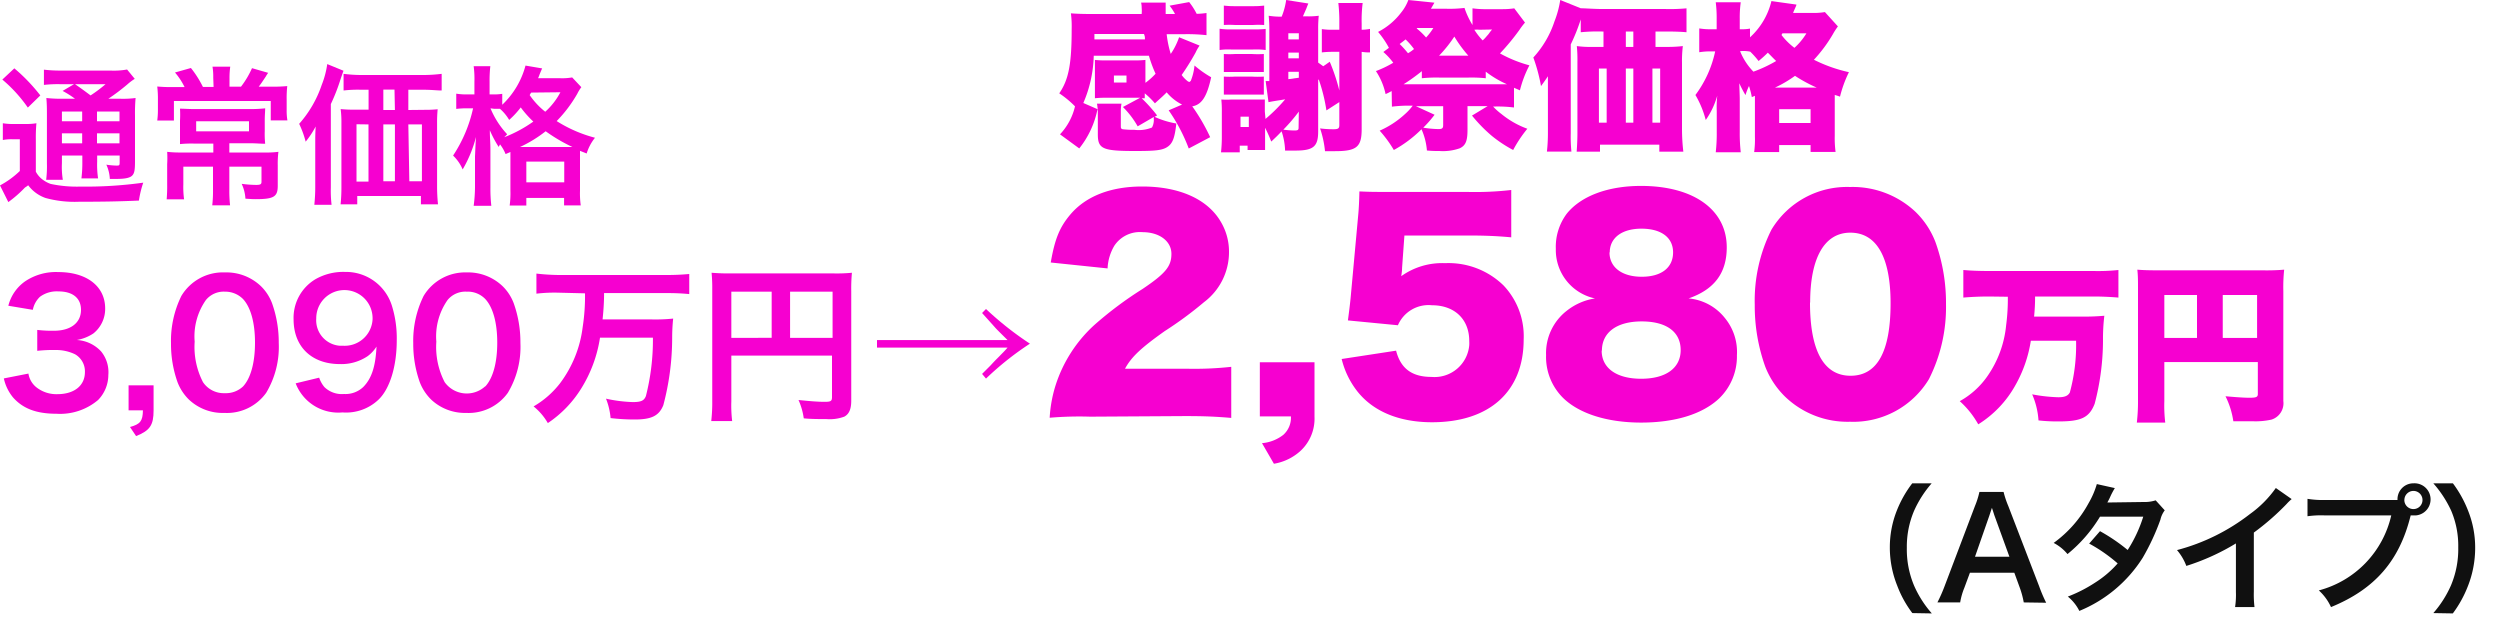
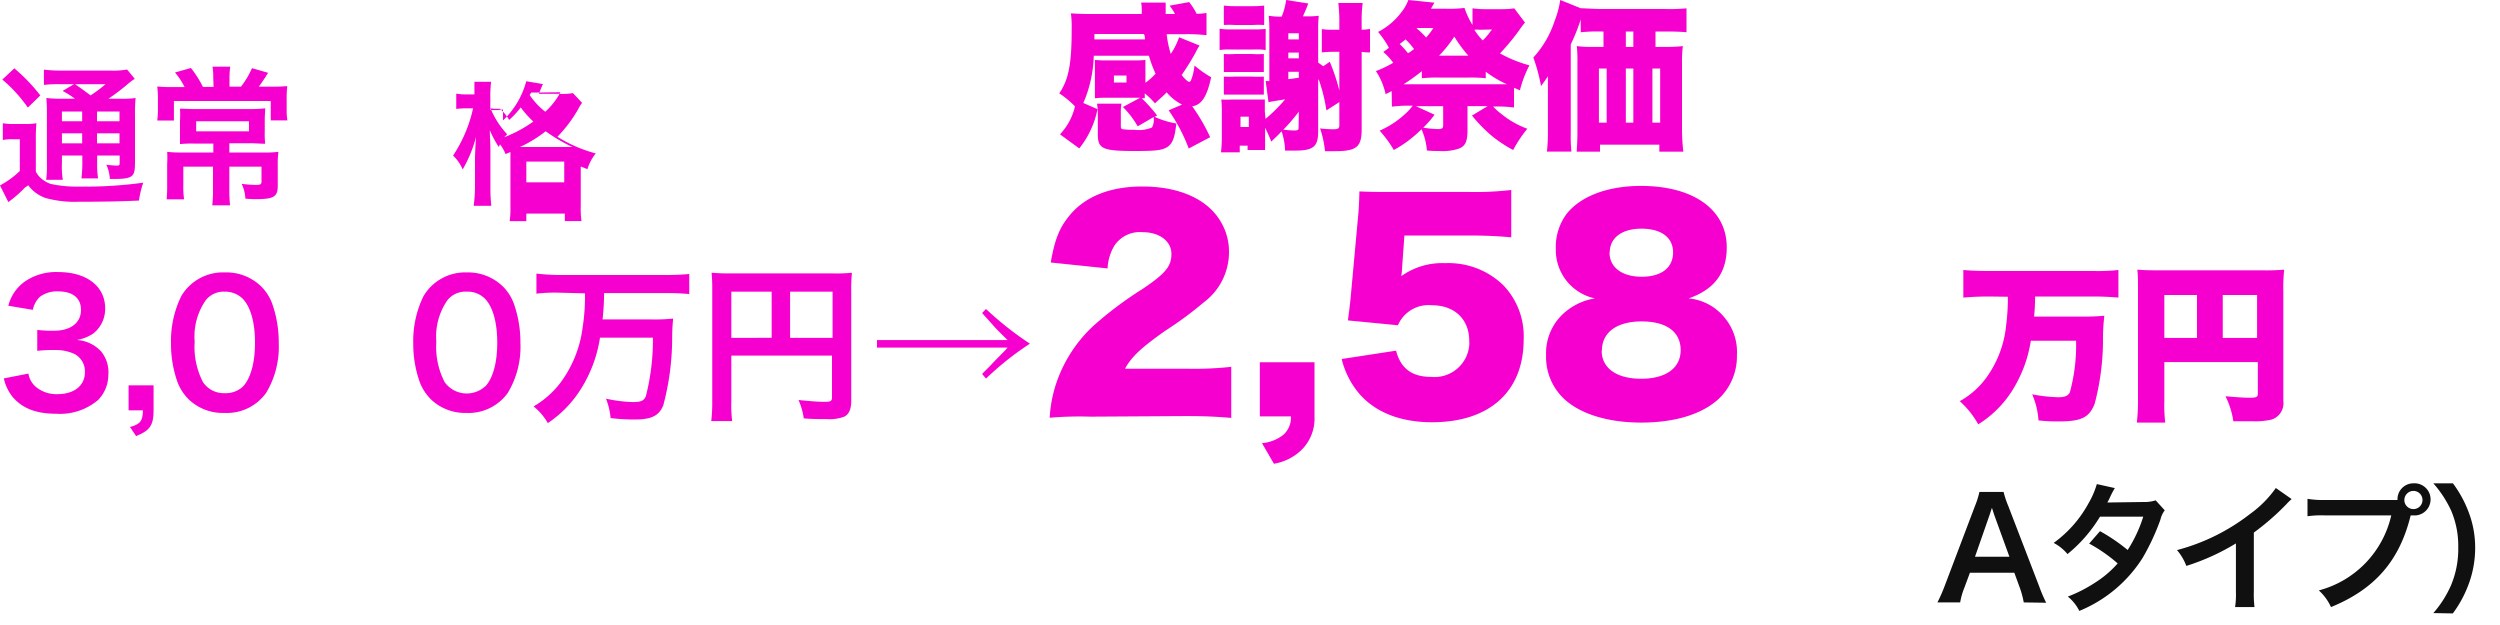
<svg xmlns="http://www.w3.org/2000/svg" id="レイヤー_1" data-name="レイヤー 1" width="300" height="75" viewBox="0 0 300 75">
  <defs>
    <style>.cls-1{fill:#101010;}.cls-2{fill:#f600d0;}</style>
  </defs>
  <title>price-nagoya05</title>
  <g id="レイヤー_2" data-name="レイヤー 2">
    <g id="物件情報">
-       <path class="cls-1" d="M229.48,73.57a13,13,0,0,1-1.81-3.28,12.27,12.27,0,0,1-.89-4.6,11.93,11.93,0,0,1,.85-4.45A13.49,13.49,0,0,1,229.47,58h2.33a13.12,13.12,0,0,0-2.12,3.32,11,11,0,0,0-.86,4.41,11.21,11.21,0,0,0,.88,4.57,12.79,12.79,0,0,0,2.12,3.31Z" />
      <path class="cls-1" d="M242.85,72.29a10.51,10.51,0,0,0-.47-1.75l-.66-1.81h-5.33l-.67,1.81a8.15,8.15,0,0,0-.5,1.75h-2.73a18.67,18.67,0,0,0,.88-2L237,60.71a9.93,9.93,0,0,0,.53-1.68h2.9a11,11,0,0,0,.56,1.68l3.7,9.62a18.46,18.46,0,0,0,.85,2Zm-3.51-10.41c-.07-.19-.12-.39-.31-.94l-.31.94L237,66.81h4.13Z" />
      <path class="cls-1" d="M259.77,61.24a2.88,2.88,0,0,0-.52,1.12,27.61,27.61,0,0,1-2.13,4.58,16.31,16.31,0,0,1-7.6,6.37,5.22,5.22,0,0,0-1.38-1.72,17.16,17.16,0,0,0,3.25-1.66,12.39,12.39,0,0,0,2.73-2.32,18.69,18.69,0,0,0-3.42-2.38L252,63.74A21.62,21.62,0,0,1,255.32,66a16.4,16.4,0,0,0,1.87-4l-5.19,0a17.27,17.27,0,0,1-3.9,4.49,5.39,5.39,0,0,0-1.66-1.34,14.24,14.24,0,0,0,4.18-4.75,10.28,10.28,0,0,0,1-2.31l2.16.48a10.36,10.36,0,0,0-.5.93,7.46,7.46,0,0,1-.4.8l4.34-.06a4.26,4.26,0,0,0,1.46-.2Z" />
      <path class="cls-1" d="M275,59.89a5.67,5.67,0,0,0-.61.59,29.81,29.81,0,0,1-3.93,3.43V71a12.67,12.67,0,0,0,.08,1.85h-2.33a9.73,9.73,0,0,0,.1-1.79V65.21a27.05,27.05,0,0,1-5.95,2.7,6.39,6.39,0,0,0-1.12-1.9A24.33,24.33,0,0,0,270,61.68a13.12,13.12,0,0,0,3.1-3.12Z" />
      <path class="cls-1" d="M286.7,60h1a1.91,1.91,0,0,1,1.82-2h.08a1.93,1.93,0,0,1,.28,3.85h-.6c-1.34,5.45-4.29,8.84-9.56,11a6.15,6.15,0,0,0-1.46-2,12.07,12.07,0,0,0,8.69-9H279a11.37,11.37,0,0,0-2.1.1V59.86A11.35,11.35,0,0,0,279,60Zm1.82,0a1.09,1.09,0,1,0,1.09-1.09h0a1.09,1.09,0,0,0-1.08,1Z" />
      <path class="cls-1" d="M292,73.57a12.93,12.93,0,0,0,2.11-3.31,11.21,11.21,0,0,0,.88-4.57,10.77,10.77,0,0,0-.85-4.41A13.43,13.43,0,0,0,292,58h2.35a13.86,13.86,0,0,1,1.82,3.28,11.93,11.93,0,0,1,.85,4.45,12.52,12.52,0,0,1-.87,4.6,13.82,13.82,0,0,1-1.81,3.28Z" />
      <path class="cls-2" d="M3.41,44.83a2.63,2.63,0,0,0,1,1.68,3.86,3.86,0,0,0,2.47.79c2,0,3.31-1,3.31-2.65A2.36,2.36,0,0,0,9,42.51,5.29,5.29,0,0,0,6.65,42a17.58,17.58,0,0,0-2.18.1V39.59a14.81,14.81,0,0,0,2,.1c2,0,3.25-.94,3.25-2.51,0-1.41-1-2.21-2.7-2.21a3.39,3.39,0,0,0-2.22.64,2.91,2.91,0,0,0-.86,1.57L1,36.69A5.1,5.1,0,0,1,3,33.77a6.61,6.61,0,0,1,4-1.12c3.41,0,5.62,1.71,5.62,4.36a3.77,3.77,0,0,1-1.41,3,5.12,5.12,0,0,1-2,.79,4.3,4.3,0,0,1,2.92,1.37A3.93,3.93,0,0,1,13,45a4.31,4.31,0,0,1-1.23,3,7.05,7.05,0,0,1-5,1.65c-2.39,0-4-.61-5.19-1.94a5.38,5.38,0,0,1-1.12-2.3Z" />
      <path class="cls-2" d="M18.43,49.26c0,1.76-.44,2.41-2.1,3.07l-.73-1.09c1.24-.34,1.53-.71,1.55-2H15.43v-3h3Z" />
      <path class="cls-2" d="M22.66,47.94a5.9,5.9,0,0,1-1.35-2.06,13.69,13.69,0,0,1-.79-4.7,12.19,12.19,0,0,1,1.24-5.66A5.81,5.81,0,0,1,27,32.69a6,6,0,0,1,4.31,1.65,5.65,5.65,0,0,1,1.34,2.06,13.93,13.93,0,0,1,.8,4.74,10.73,10.73,0,0,1-1.51,6,5.79,5.79,0,0,1-5,2.41A5.91,5.91,0,0,1,22.66,47.94Zm6.51-1.57c.92-1,1.43-2.86,1.43-5.25s-.51-4.23-1.43-5.23A3,3,0,0,0,27,35a2.76,2.76,0,0,0-2.29,1,7.61,7.61,0,0,0-1.35,5,9.21,9.21,0,0,0,1,4.86,3,3,0,0,0,2.62,1.32A3,3,0,0,0,29.17,46.37Z" />
-       <path class="cls-2" d="M38.3,45.32a3.49,3.49,0,0,0,.63,1.13,3,3,0,0,0,2.35.83,3.1,3.1,0,0,0,2.3-.83c1-1,1.49-2.45,1.6-4.86a4.12,4.12,0,0,1-1.08,1.16,5.65,5.65,0,0,1-3.31.94c-3.39,0-5.56-2.08-5.56-5.37a5.39,5.39,0,0,1,2.6-4.8,6.75,6.75,0,0,1,3.57-.89,5.78,5.78,0,0,1,5.61,4,13.1,13.1,0,0,1,.6,4.22c0,3.09-.82,5.78-2.17,7.09a5.65,5.65,0,0,1-4.35,1.55A5.47,5.47,0,0,1,35.48,46Zm6.41-7.16a3.38,3.38,0,0,0-6.76.06,3.06,3.06,0,0,0,2.84,3.27h.41a3.35,3.35,0,0,0,3.51-3.19Z" />
      <path class="cls-2" d="M51.73,47.94a5.9,5.9,0,0,1-1.35-2.06,13.69,13.69,0,0,1-.79-4.7,12.19,12.19,0,0,1,1.24-5.66A5.81,5.81,0,0,1,56,32.69a6,6,0,0,1,4.31,1.65,5.65,5.65,0,0,1,1.34,2.06,13.93,13.93,0,0,1,.8,4.74,10.73,10.73,0,0,1-1.51,6,5.79,5.79,0,0,1-5,2.41A5.9,5.9,0,0,1,51.73,47.94Zm6.51-1.57c.92-1,1.43-2.86,1.43-5.25s-.51-4.23-1.43-5.23A2.92,2.92,0,0,0,56,35a2.76,2.76,0,0,0-2.29,1,7.61,7.61,0,0,0-1.35,5,9.21,9.21,0,0,0,1,4.86,3.27,3.27,0,0,0,4.85.51Z" />
      <path class="cls-2" d="M67,35.12a18.51,18.51,0,0,0-2.63.12V32.83A25.61,25.61,0,0,0,67,33h13.1q1.31,0,2.61-.12v2.41c-.8-.08-1.67-.12-2.59-.12H72.49c0,1.06-.07,2.11-.18,3.16h5.86a20.71,20.71,0,0,0,2.61-.1,22.34,22.34,0,0,0-.12,2.31,31.5,31.5,0,0,1-1.06,8.08c-.51,1.27-1.41,1.72-3.43,1.72a24.64,24.64,0,0,1-2.9-.17,8.16,8.16,0,0,0-.55-2.33,17.2,17.2,0,0,0,3.2.41c1,0,1.37-.16,1.59-.73a27.34,27.34,0,0,0,.84-7H72a16.13,16.13,0,0,1-2.26,6.11,13.62,13.62,0,0,1-4,4.14,7.13,7.13,0,0,0-1.71-2A11,11,0,0,0,67.2,46a14.06,14.06,0,0,0,2.72-6.74,24,24,0,0,0,.28-4.06Z" />
      <path class="cls-2" d="M87.76,48.16a15.67,15.67,0,0,0,.1,2.37H85.35a20,20,0,0,0,.12-2.45V34.73a19,19,0,0,0-.08-2c.75.06,1.51.09,2.27.08H100a18.47,18.47,0,0,0,2.23-.08,20.59,20.59,0,0,0-.08,2.22V48.08c0,1-.25,1.61-.84,1.92a5,5,0,0,1-2.14.29c-.8,0-1.92,0-2.72-.09a8,8,0,0,0-.63-2.2c1.34.14,2.37.22,3.1.22s.92-.06.92-.55v-5H87.76ZM92.6,35H87.76v5.54H92.6Zm7.31,5.54V35h-5.1v5.54Z" />
      <path class="cls-2" d="M118.32,37.08a38.4,38.4,0,0,0,5.27,4.16,36,36,0,0,0-5.27,4.19l-.47-.56,1-1c.51-.55.51-.55,1.06-1.1.39-.41.6-.59,1-1.06H105.24v-.9h15.67c-1.26-1.24-1.38-1.37-1.57-1.59l-1.49-1.66Z" />
      <path class="cls-2" d="M130.83,50a41.89,41.89,0,0,0-4.87.13,16,16,0,0,1,.69-3.83A16.66,16.66,0,0,1,131.32,39a44.13,44.13,0,0,1,5.78-4.32c2.79-1.88,3.47-2.73,3.47-4.22s-1.4-2.6-3.47-2.6a3.67,3.67,0,0,0-3.38,1.63,5.82,5.82,0,0,0-.81,2.72l-6.82-.71c.49-2.83,1.07-4.25,2.37-5.78,1.85-2.17,4.81-3.34,8.6-3.34,4.38,0,7.73,1.46,9.35,4.09a7,7,0,0,1,1.07,3.79,7.5,7.5,0,0,1-3,6,44.26,44.26,0,0,1-4.71,3.47c-2.82,2-4,3.09-4.77,4.52h7.56a40.89,40.89,0,0,0,5.19-.23v6.13c-1.88-.16-3.24-.22-5.55-.22Z" />
      <path class="cls-2" d="M157.74,50a5.28,5.28,0,0,1-1.63,4.06,6.24,6.24,0,0,1-3.24,1.59l-1.43-2.47a4.81,4.81,0,0,0,2.56-1,2.76,2.76,0,0,0,.91-2.21h-3.73v-6.5h6.56Z" />
      <path class="cls-2" d="M168.25,32.14c0,.33-.05.67-.1,1a8.45,8.45,0,0,1,5.26-1.56,9.45,9.45,0,0,1,7,2.66,8.84,8.84,0,0,1,2.43,6.5c0,6.23-4.09,9.93-11,9.93-4.09,0-7.3-1.4-9.18-4A10.16,10.16,0,0,1,161,43.08l6.53-1c.55,2.15,1.91,3.15,4.25,3.15a4.18,4.18,0,0,0,4.53-3.8,4.34,4.34,0,0,0,0-.51c0-2.6-1.75-4.29-4.48-4.29a4,4,0,0,0-4.08,2.4l-6-.58c.13-1,.23-1.75.32-2.66L163,25.66c.06-.68.1-1.46.13-2.69,1.36.06,1.69.06,3.24.06H176a38.25,38.25,0,0,0,5.35-.23v5.68c-1.72-.16-3.21-.22-5.29-.22h-7.53Z" />
      <path class="cls-2" d="M207,38.18a6.41,6.41,0,0,1,1.43,4.45,7,7,0,0,1-2.14,5.19c-2,1.88-5.29,2.89-9.35,2.89s-7.47-1.07-9.41-3a6.91,6.91,0,0,1-2-5.09A6.43,6.43,0,0,1,188,37.3a7.25,7.25,0,0,1,3.4-1.49,5.93,5.93,0,0,1-4.7-5.94,6.62,6.62,0,0,1,1.33-4.25c1.72-2.11,4.93-3.31,8.89-3.31,6.3,0,10.29,2.85,10.29,7.37,0,3.08-1.49,5.06-4.58,6.13A6.26,6.26,0,0,1,207,38.18Zm-14.8,3.89c0,2.11,1.79,3.38,4.74,3.38s4.74-1.27,4.74-3.44S200,38.57,197,38.57,192.23,39.9,192.23,42.07Zm.94-11.78c0,1.79,1.5,2.92,3.87,2.92s3.76-1.1,3.76-2.92-1.46-2.85-3.8-2.85S193.17,28.54,193.17,30.29Z" />
-       <path class="cls-2" d="M214.2,47.59A10.27,10.27,0,0,1,211.83,44a21.61,21.61,0,0,1-1.26-7.43,19,19,0,0,1,2-9A10.57,10.57,0,0,1,222,22.44a11,11,0,0,1,7.88,3,10.08,10.08,0,0,1,2.37,3.6,21.55,21.55,0,0,1,1.27,7.46,19.13,19.13,0,0,1-2.05,9A10.6,10.6,0,0,1,222,50.61,10.81,10.81,0,0,1,214.2,47.59Zm3-11.29c0,5.81,1.66,8.79,4.87,8.79s4.8-2.92,4.8-8.7c0-5.55-1.69-8.47-4.83-8.47s-4.82,3.08-4.82,8.38Z" />
      <path class="cls-2" d="M238.68,35.58c-1.06,0-2.17.05-3.08.13V32.4c.89.08,1.87.12,3.06.12h12.55a23.15,23.15,0,0,0,3-.12v3.31c-.92-.08-2-.13-3-.13h-7a22.67,22.67,0,0,1-.12,2.41h5.57a27.33,27.33,0,0,0,2.86-.1,23.2,23.2,0,0,0-.16,3,30.18,30.18,0,0,1-1,7.56c-.64,1.65-1.6,2.12-4.29,2.12a20,20,0,0,1-2.45-.12,9.39,9.39,0,0,0-.76-3.13,19.35,19.35,0,0,0,3.13.35c.77,0,1.16-.16,1.39-.57a21.66,21.66,0,0,0,.75-6.21H243.7a15.71,15.71,0,0,1-1.86,5.35,12.88,12.88,0,0,1-4.45,4.68,10.84,10.84,0,0,0-2.22-2.78,9.85,9.85,0,0,0,3.32-3A12.83,12.83,0,0,0,240.74,39a24,24,0,0,0,.2-3.39Z" />
      <path class="cls-2" d="M259.72,48.14a17,17,0,0,0,.11,2.57h-3.41a21.71,21.71,0,0,0,.14-2.67V34.46c0-.7,0-1.4-.08-2.1.75.06,1.35.08,2.67.08h12.38a24.43,24.43,0,0,0,2.57-.08,20,20,0,0,0-.1,2.57V48.12a2.06,2.06,0,0,1-1.41,2.23,8.8,8.8,0,0,1-2.29.2H268a9.89,9.89,0,0,0-.94-3c1.35.12,2.27.18,2.88.18.8,0,1-.08,1-.45V43.45H259.72Zm3.92-12.74h-3.92v5.15h3.92Zm7.21,5.15V35.4h-4.12v5.15Z" />
      <path class="cls-2" d="M136.82,11.73h-4.31a10.51,10.51,0,0,0-1.12.06V7.19a10.88,10.88,0,0,0,1.14.06h3.78a10.88,10.88,0,0,0,1.14-.06V9.94a8.41,8.41,0,0,0,1.22-1.09,15.13,15.13,0,0,1-.8-2.16h-6.62A15.19,15.19,0,0,1,130,12.36l1.7.74a10.91,10.91,0,0,1-2.19,4.71l-2.31-1.69A7.27,7.27,0,0,0,129,12.76a11.79,11.79,0,0,0-1.89-1.56c1.13-1.64,1.49-3.51,1.49-7.71a12.28,12.28,0,0,0-.09-1.89c.76.06,1.54.08,2.34.08H137A4.19,4.19,0,0,0,137,.93a2.56,2.56,0,0,0-.07-.62h2.95V1.68H141a5.91,5.91,0,0,0-.65-1l2.35-.43a8,8,0,0,1,.9,1.41,9.39,9.39,0,0,0,1.18-.1V4.22a21.43,21.43,0,0,0-2.53-.12H140a12.79,12.79,0,0,0,.49,2.37,8.32,8.32,0,0,0,1-2l2.46,1-.14.21a4.77,4.77,0,0,0-.34.63A31.23,31.23,0,0,1,141.8,9a3.65,3.65,0,0,0,.78.79.44.44,0,0,1,.15.05h0l.16-.13a6.51,6.51,0,0,0,.45-1.85,12.65,12.65,0,0,0,2,1.41c-.5,2.31-1.13,3.3-2.27,3.49a22.73,22.73,0,0,1,2.15,3.7l-2.57,1.36a20.87,20.87,0,0,0-2.41-4.58l1.61-.69A5.76,5.76,0,0,1,140,11.08c-.34.36-.59.57-1.41,1.32a9.22,9.22,0,0,0-1.22-1.2v.59H137a18,18,0,0,1,1.85,2.06l-.3.17a10.38,10.38,0,0,0,2.61.8c-.19,1.72-.44,2.39-1.07,2.81s-1.51.49-3.87.49c-3.91,0-4.48-.25-4.48-2V13.71a6.73,6.73,0,0,0-.1-1.27h2.94a4.6,4.6,0,0,0-.08.91v1.72c0,.28,0,.38.23.44a11.1,11.1,0,0,0,1.41.07,4.18,4.18,0,0,0,2.1-.28,1.94,1.94,0,0,0,.21-1.11.38.38,0,0,0,0-.15l-1.93,1.12a10.49,10.49,0,0,0-1.77-2.32Zm.57-7c0-.33,0-.33-.11-.65h-5.95v.65ZM133.67,9.9h1.51V9.06h-1.51Z" />
      <path class="cls-2" d="M146.35,3.45a8.92,8.92,0,0,0,1.37.08h2.65a12.71,12.71,0,0,0,1.51-.06V6a9.24,9.24,0,0,0-1.49-.06h-2.67a7.82,7.82,0,0,0-1.37.06Zm5.51,10.82a19.4,19.4,0,0,0,2.36-2.35c-1.56.25-1.56.25-2,.34l-.34-2.53h.44V3.53a14.89,14.89,0,0,0-.08-1.64A9.06,9.06,0,0,0,153.8,2a8.39,8.39,0,0,0,.54-2L157,.42c-.08.19-.08.19-.25.63l-.4.91h.4a9.42,9.42,0,0,0,1.5-.07,14.63,14.63,0,0,0-.07,1.62v4l.61.44.78-.54a23.27,23.27,0,0,1,1.15,3.45V6.22h-.83a10.81,10.81,0,0,0-1.27.07V3.49a7.74,7.74,0,0,0,1.27.08h.83V2.8a19.84,19.84,0,0,0-.12-2.44h2.92a16.55,16.55,0,0,0-.12,2.44v.77a5.56,5.56,0,0,0,1-.1V6.29a5.52,5.52,0,0,1-1-.07v9.29c0,2.13-.61,2.63-3.2,2.63H159a12.09,12.09,0,0,0-.59-2.73,12.58,12.58,0,0,0,1.62.1c.55,0,.69-.1.69-.5V12.25l-1.55,1a20.26,20.26,0,0,0-.93-3.74l-.06.13v6.14c0,1.8-.57,2.29-2.73,2.29h-1.24a7.86,7.86,0,0,0-.42-2.31c-.46.5-.65.67-1.24,1.23a16.44,16.44,0,0,0-.74-1.66V18h-2.1v-.52h-.94v.8h-2.25a16.26,16.26,0,0,0,.1-1.85v-3a13.77,13.77,0,0,0-.06-1.49,8.28,8.28,0,0,0,1.22,0h4v1.45Zm-5-13.6a10.18,10.18,0,0,0,1.35.07h2.12A10.39,10.39,0,0,0,151.7.67V3a10.46,10.46,0,0,0-1.37,0h-2.12a10,10,0,0,0-1.35,0Zm0,5.81a10.14,10.14,0,0,0,1.35,0h2a11.69,11.69,0,0,0,1.45,0V8.64h-4.8Zm0,2.71a10.14,10.14,0,0,0,1.35,0h2a11.69,11.69,0,0,0,1.45,0v2.16h-4.8Zm2,6.05h1V14h-1Zm7-1.85A21,21,0,0,1,154,15.56a11.73,11.73,0,0,0,1.32.1c.4,0,.51-.06.51-.31Zm0-9.4H154.6v.74h1.26ZM154.6,7h1.26V6.31H154.6Zm0,2.5,1.26-.17V8.62H154.6Z" />
      <path class="cls-2" d="M167,10.93c-.29.15-.38.21-.73.36a8,8,0,0,0-1.16-2.76,13.26,13.26,0,0,0,2.08-1A7.69,7.69,0,0,0,166,6.24l.67-.5a10.73,10.73,0,0,0-1.3-1.91,8.15,8.15,0,0,0,2.78-2.34A5.22,5.22,0,0,0,169,0l3.13.32-.42.73h1.83a14.65,14.65,0,0,0,2.2-.1A9.78,9.78,0,0,0,176.7,3V1a11.34,11.34,0,0,0,1.75.1h1.89a8.93,8.93,0,0,0,1.37-.1L183,2.71a8.16,8.16,0,0,0-.67.88A27.24,27.24,0,0,1,180,6.41a15.47,15.47,0,0,0,3.53,1.43,13.44,13.44,0,0,0-1.14,3l-.71-.31V12.9a15.7,15.7,0,0,0-2.17-.12h-.34a7.14,7.14,0,0,0,1,.9,10.66,10.66,0,0,0,3.11,1.77A15.25,15.25,0,0,0,181.58,18,15.56,15.56,0,0,1,179,16.29a18,18,0,0,1-2.36-2.42l1.87-1.13h-2.41V15.6c0,1.32-.23,1.87-.94,2.2a6.11,6.11,0,0,1-2.44.32,13.32,13.32,0,0,1-1.49-.06,7.79,7.79,0,0,0-.65-2.55A14.59,14.59,0,0,1,167.26,18a14.4,14.4,0,0,0-1.7-2.32,11,11,0,0,0,3.05-2,6.7,6.7,0,0,0,.92-1h-.33a15.7,15.7,0,0,0-2.17.12Zm2.67-5.06a8.33,8.33,0,0,0-1-1.14c-.33.27-.44.34-.71.55a12.09,12.09,0,0,1,1,1.11C169.35,6.16,169.45,6.07,169.7,5.87Zm9.88,4.24h1.28a12.52,12.52,0,0,1-2.54-1.51v.79a16.63,16.63,0,0,0-2.12-.08h-3.41a17,17,0,0,0-2.14.08V8.54a22.9,22.9,0,0,1-2.19,1.57Zm-7.4,3.66a13.35,13.35,0,0,1-1.36,1.55,12.32,12.32,0,0,0,1.82.17c.45,0,.57-.1.57-.48V12.74h-3.28ZM170,3.41a9,9,0,0,1,1.13,1.09A6.87,6.87,0,0,0,172,3.36h-1.95Zm6.2,3.27a15.66,15.66,0,0,1-1.68-2.29,15.58,15.58,0,0,1-1.83,2.29Zm1.37-3.11a3.53,3.53,0,0,0-.65,0,7.73,7.73,0,0,0,1,1.28,4.51,4.51,0,0,0,.52-.55,2.44,2.44,0,0,0,.32-.4c.06-.08.16-.21.29-.36Z" />
      <path class="cls-2" d="M192.21,3.78a20.16,20.16,0,0,0-2.52.09V2.33a22.88,22.88,0,0,1-1.2,3V16a17.82,17.82,0,0,0,.08,2.19h-2.94a19.59,19.59,0,0,0,.12-2.17V9.15c-.21.33-.59.86-.83,1.18A20.34,20.34,0,0,0,184,6.9a11.89,11.89,0,0,0,2.54-4.34A11.9,11.9,0,0,0,187.23,0l2.48,1a.74.74,0,0,1,.21,0c.36,0,1.4.08,2.29.08h7.53A21.17,21.17,0,0,0,202.38,1V3.87c-.57-.06-1.49-.09-2.52-.09h-1.2V5.63h1.47a15.69,15.69,0,0,0,1.81-.1,14.81,14.81,0,0,0-.1,2v8A23.85,23.85,0,0,0,202,18.2h-2.88v-.84H192v.84h-2.8c.05-.67.09-1.49.09-2.18V7.48a17.07,17.07,0,0,0-.07-1.95,11.68,11.68,0,0,0,1.77.1h1.43V3.78Zm-.34,4.44v6.5h.93V8.22ZM196,5.63V3.78h-.9V5.63Zm0,9.09V8.22h-.9v6.5Zm3.22,0V8.22h-.93v6.5Z" />
-       <path class="cls-2" d="M210.22,11.65a10,10,0,0,0-.34-1.33,7.21,7.21,0,0,0-.42,1.09,12.75,12.75,0,0,1-.74-1.42c0,.44.05,1.43.05,1.93v3.89a20.26,20.26,0,0,0,.12,2.46h-3a20.26,20.26,0,0,0,.12-2.46V13.33a13.39,13.39,0,0,1,.06-1.85,9.55,9.55,0,0,1-1.38,2.92,11.73,11.73,0,0,0-1.24-3,13.36,13.36,0,0,0,2.37-5.23h-.46a7.8,7.8,0,0,0-1.45.1V3.41a8.08,8.08,0,0,0,1.47.1H206V2.27a14.81,14.81,0,0,0-.11-2h3a13.34,13.34,0,0,0-.12,2V3.51H209a4.77,4.77,0,0,0,1-.08V4.48A8.58,8.58,0,0,0,212.57.13l3,.42c0,.14-.19.46-.4,1h2.27a8,8,0,0,0,1.55-.1l1.56,1.72a7.87,7.87,0,0,0-.59.91,17.29,17.29,0,0,1-2.29,3.09,17.8,17.8,0,0,0,4.2,1.49,14.56,14.56,0,0,0-1.07,2.94c-.32-.12-.34-.12-.63-.21v4.92a12.36,12.36,0,0,0,.1,1.92h-3v-.82H213.5v.84h-3a11.59,11.59,0,0,0,.09-1.86V11.5Zm-1.41-5.51a7.57,7.57,0,0,0,1.6,2.46,16.16,16.16,0,0,0,2.73-1.28c-.4-.38-.53-.53-1-1a13.41,13.41,0,0,1-1.11,1,10.66,10.66,0,0,0-1-1.12,4.18,4.18,0,0,0-.93-.08ZM218,10.51a17.6,17.6,0,0,1-2.6-1.41,14.11,14.11,0,0,1-2.4,1.41Zm-4.5,4.25h3.77V13.1h-3.77Zm.28-10.56a8.07,8.07,0,0,0,1.55,1.54A7.63,7.63,0,0,0,216.77,4h-2.88Z" />
      <path class="cls-2" d="M.34,14.79a7.71,7.71,0,0,0,1.36.09H3a7.82,7.82,0,0,0,1.37-.09,19.1,19.1,0,0,0-.07,2V20.6a2.82,2.82,0,0,0,.88,1,3.51,3.51,0,0,0,.9.47,14.91,14.91,0,0,0,3.59.32,49.8,49.8,0,0,0,7.52-.47,12.25,12.25,0,0,0-.52,2.15c-2.36.1-4.18.14-7.2.14a13.17,13.17,0,0,1-4-.45,4.43,4.43,0,0,1-2.09-1.53A2.44,2.44,0,0,1,3,22.5a14.5,14.5,0,0,1-2,1.75l-1-2a10.66,10.66,0,0,0,2.38-1.73V16.71H1.49a5.52,5.52,0,0,0-1.15.09ZM1.72,8.2a21.32,21.32,0,0,1,3.12,3.25l-1.5,1.46A17.13,17.13,0,0,0,.28,9.55ZM9,11.85a11,11,0,0,0-1.49-.94l1.38-.81H7.14a14.64,14.64,0,0,0-1.87.09V8.36a17,17,0,0,0,2.14.11h5.84a8.93,8.93,0,0,0,2-.13l.92,1.12a6.64,6.64,0,0,0-.9.68A25,25,0,0,1,13,11.85h1.44a11.22,11.22,0,0,0,1.83-.09,20.85,20.85,0,0,0-.07,2.09v5.54c0,1-.07,1.39-.32,1.66s-.78.42-1.89.42h-.81a4.62,4.62,0,0,0-.42-1.71,9.4,9.4,0,0,0,1.19.11c.4,0,.41,0,.41-.51v-.7h-2.7v.75a11.13,11.13,0,0,0,.11,2h-2a14.81,14.81,0,0,0,.11-2v-.75H7.43v.92a9.56,9.56,0,0,0,.11,2h-2a13.33,13.33,0,0,0,.09-2V13.87c0-.7,0-1.41-.07-2.11a16.64,16.64,0,0,0,2,.09ZM7.43,13.38v1.17H9.86V13.38Zm0,3.82H9.86V16H7.43ZM9,10.1c.65.45.81.56,1.87,1.35a16.89,16.89,0,0,0,1.8-1.35Zm2.64,4.45h2.7V13.38h-2.7ZM14.34,16h-2.7v1.2h2.7Z" />
      <path class="cls-2" d="M25.59,9.33A7.37,7.37,0,0,0,25.5,8h2.13a9.36,9.36,0,0,0-.09,1.3v1.1h1.38a10.58,10.58,0,0,0,1.32-2.22l1.94.56a5,5,0,0,0-.29.45c-.52.78-.55.83-.84,1.21h1.49a17.79,17.79,0,0,0,1.93-.07A13.65,13.65,0,0,0,34.4,12v1.17a6.83,6.83,0,0,0,.09,1.28h-2V12.12H20.87v2.34h-2a9.45,9.45,0,0,0,.08-1.3V12a12.56,12.56,0,0,0-.08-1.62,17.46,17.46,0,0,0,1.77.07h1.51A8.32,8.32,0,0,0,21,8.7l1.91-.54a12.45,12.45,0,0,1,1.44,2.27h1.28Zm-2.28,7.9a14,14,0,0,0-1.71.06c0-.42,0-.7,0-1.51v-1.3a12,12,0,0,0,0-1.44c.48,0,1.08.05,1.72.05h6.79A16.64,16.64,0,0,0,31.82,13c0,.41-.05.79-.05,1.46v1.28a11.25,11.25,0,0,0,.05,1.51c-.56,0-1.11-.06-1.8-.06h-2.5V18.3h4.12a11.66,11.66,0,0,0,1.77-.08,11.13,11.13,0,0,0-.08,1.63v2.44c0,1.32-.46,1.61-2.68,1.61-.23,0-.32,0-1.2-.06A4.78,4.78,0,0,0,29,22.06a14.23,14.23,0,0,0,1.73.13c.52,0,.65-.08.65-.38V20H27.52v2.73a15.18,15.18,0,0,0,.09,1.91H25.47a15.18,15.18,0,0,0,.09-1.91V20H22v2.12a10.86,10.86,0,0,0,.09,1.8H20c.05-.61.07-1.21.06-1.82V19.7a12.18,12.18,0,0,0,0-1.48,13.18,13.18,0,0,0,1.66.08H25.6V17.23Zm.23-2.68v1.21h6.34V14.55Z" />
-       <path class="cls-2" d="M37.83,17.18c0-.74,0-1.06.05-2A10.86,10.86,0,0,1,36.68,17a11.66,11.66,0,0,0-.78-2.14,13.57,13.57,0,0,0,2.71-4.68,10.77,10.77,0,0,0,.66-2.49l1.95.8c-.15.41-.2.57-.35,1a22.73,22.73,0,0,1-1.17,3v10a14.56,14.56,0,0,0,.09,2.09H37.72c.07-.7.11-1.4.11-2.1Zm13.07-4a14.63,14.63,0,0,0,1.62-.07,15.92,15.92,0,0,0-.07,1.69v7.47a21.18,21.18,0,0,0,.11,2.25H50.51v-1H42.87v1h-2a19,19,0,0,0,.1-2v-7.7a12.46,12.46,0,0,0-.09-1.73,15.36,15.36,0,0,0,1.66.07h1.69V10.77h-.88a14.41,14.41,0,0,0-2.12.09v-2A16.49,16.49,0,0,0,43.34,9h7.53A17.41,17.41,0,0,0,53,8.86v2c-.52,0-1.24-.09-2.12-.09H49V13.2Zm-8.12,1.73v6.88h1.44V14.93Zm4.56-4.16H46V13.2h1.39ZM46,21.75h1.39V14.93H46Zm3.12,0h1.51V14.93H49Z" />
-       <path class="cls-2" d="M60.67,18.49A4.85,4.85,0,0,0,60,17.32a3,3,0,0,1-.16.31,13.65,13.65,0,0,1-1.06-2c0,.84.07,1.47.07,2.35v4.51a18.07,18.07,0,0,0,.11,2.21H56.84A18.07,18.07,0,0,0,57,22.49V18.78c.07-1.55.07-1.55.12-2.34a15.19,15.19,0,0,1-1.6,3.89,5,5,0,0,0-1.15-1.66A16.76,16.76,0,0,0,56.77,13h-.69a9.88,9.88,0,0,0-1.33.07V11.24a7.66,7.66,0,0,0,1.35.09h.83V9.82a11.78,11.78,0,0,0-.09-1.88h2a14.7,14.7,0,0,0-.09,1.88v1.51h.52a6.18,6.18,0,0,0,1-.07v1.31a10,10,0,0,0,2.79-4.7l2,.34c-.09.18-.13.29-.31.72a3.52,3.52,0,0,1-.18.45h2.52a6.87,6.87,0,0,0,1.57-.09l1.1,1.17a5,5,0,0,0-.49.8,16.06,16.06,0,0,1-2.47,3.27,16.39,16.39,0,0,0,4.6,2,5.64,5.64,0,0,0-1,1.89l-.8-.32v4.75a10.86,10.86,0,0,0,.09,1.8h-2v-.9H63.16v.91h-2a10.62,10.62,0,0,0,.09-1.78V18.24ZM58.86,13a10.22,10.22,0,0,0,2,3.11l-.35.36A16.09,16.09,0,0,0,64,14.59a12.16,12.16,0,0,1-1.51-1.7,10.39,10.39,0,0,1-1.39,1.5A5.42,5.42,0,0,0,60,13.06h-.67Zm9.45,4.64h.38a19.88,19.88,0,0,1-3.21-1.89,15.43,15.43,0,0,1-3.08,1.89Zm-5.15,4.24h4.55V19.39H63.16Zm.58-10.77c-.08.12-.09.16-.18.3a9.11,9.11,0,0,0,1.87,2,8.44,8.44,0,0,0,1.82-2.34Z" />
+       <path class="cls-2" d="M60.67,18.49A4.85,4.85,0,0,0,60,17.32a3,3,0,0,1-.16.31,13.65,13.65,0,0,1-1.06-2c0,.84.07,1.47.07,2.35v4.51a18.07,18.07,0,0,0,.11,2.21H56.84A18.07,18.07,0,0,0,57,22.49V18.78c.07-1.55.07-1.55.12-2.34a15.19,15.19,0,0,1-1.6,3.89,5,5,0,0,0-1.15-1.66A16.76,16.76,0,0,0,56.77,13h-.69a9.88,9.88,0,0,0-1.33.07V11.24a7.66,7.66,0,0,0,1.35.09h.83V9.82h2a14.7,14.7,0,0,0-.09,1.88v1.51h.52a6.18,6.18,0,0,0,1-.07v1.31a10,10,0,0,0,2.79-4.7l2,.34c-.09.18-.13.29-.31.72a3.52,3.52,0,0,1-.18.45h2.52a6.87,6.87,0,0,0,1.57-.09l1.1,1.17a5,5,0,0,0-.49.8,16.06,16.06,0,0,1-2.47,3.27,16.39,16.39,0,0,0,4.6,2,5.64,5.64,0,0,0-1,1.89l-.8-.32v4.75a10.86,10.86,0,0,0,.09,1.8h-2v-.9H63.16v.91h-2a10.62,10.62,0,0,0,.09-1.78V18.24ZM58.86,13a10.22,10.22,0,0,0,2,3.11l-.35.36A16.09,16.09,0,0,0,64,14.59a12.16,12.16,0,0,1-1.51-1.7,10.39,10.39,0,0,1-1.39,1.5A5.42,5.42,0,0,0,60,13.06h-.67Zm9.45,4.64h.38a19.88,19.88,0,0,1-3.21-1.89,15.43,15.43,0,0,1-3.08,1.89Zm-5.15,4.24h4.55V19.39H63.16Zm.58-10.77c-.08.12-.09.16-.18.3a9.11,9.11,0,0,0,1.87,2,8.44,8.44,0,0,0,1.82-2.34Z" />
    </g>
  </g>
</svg>